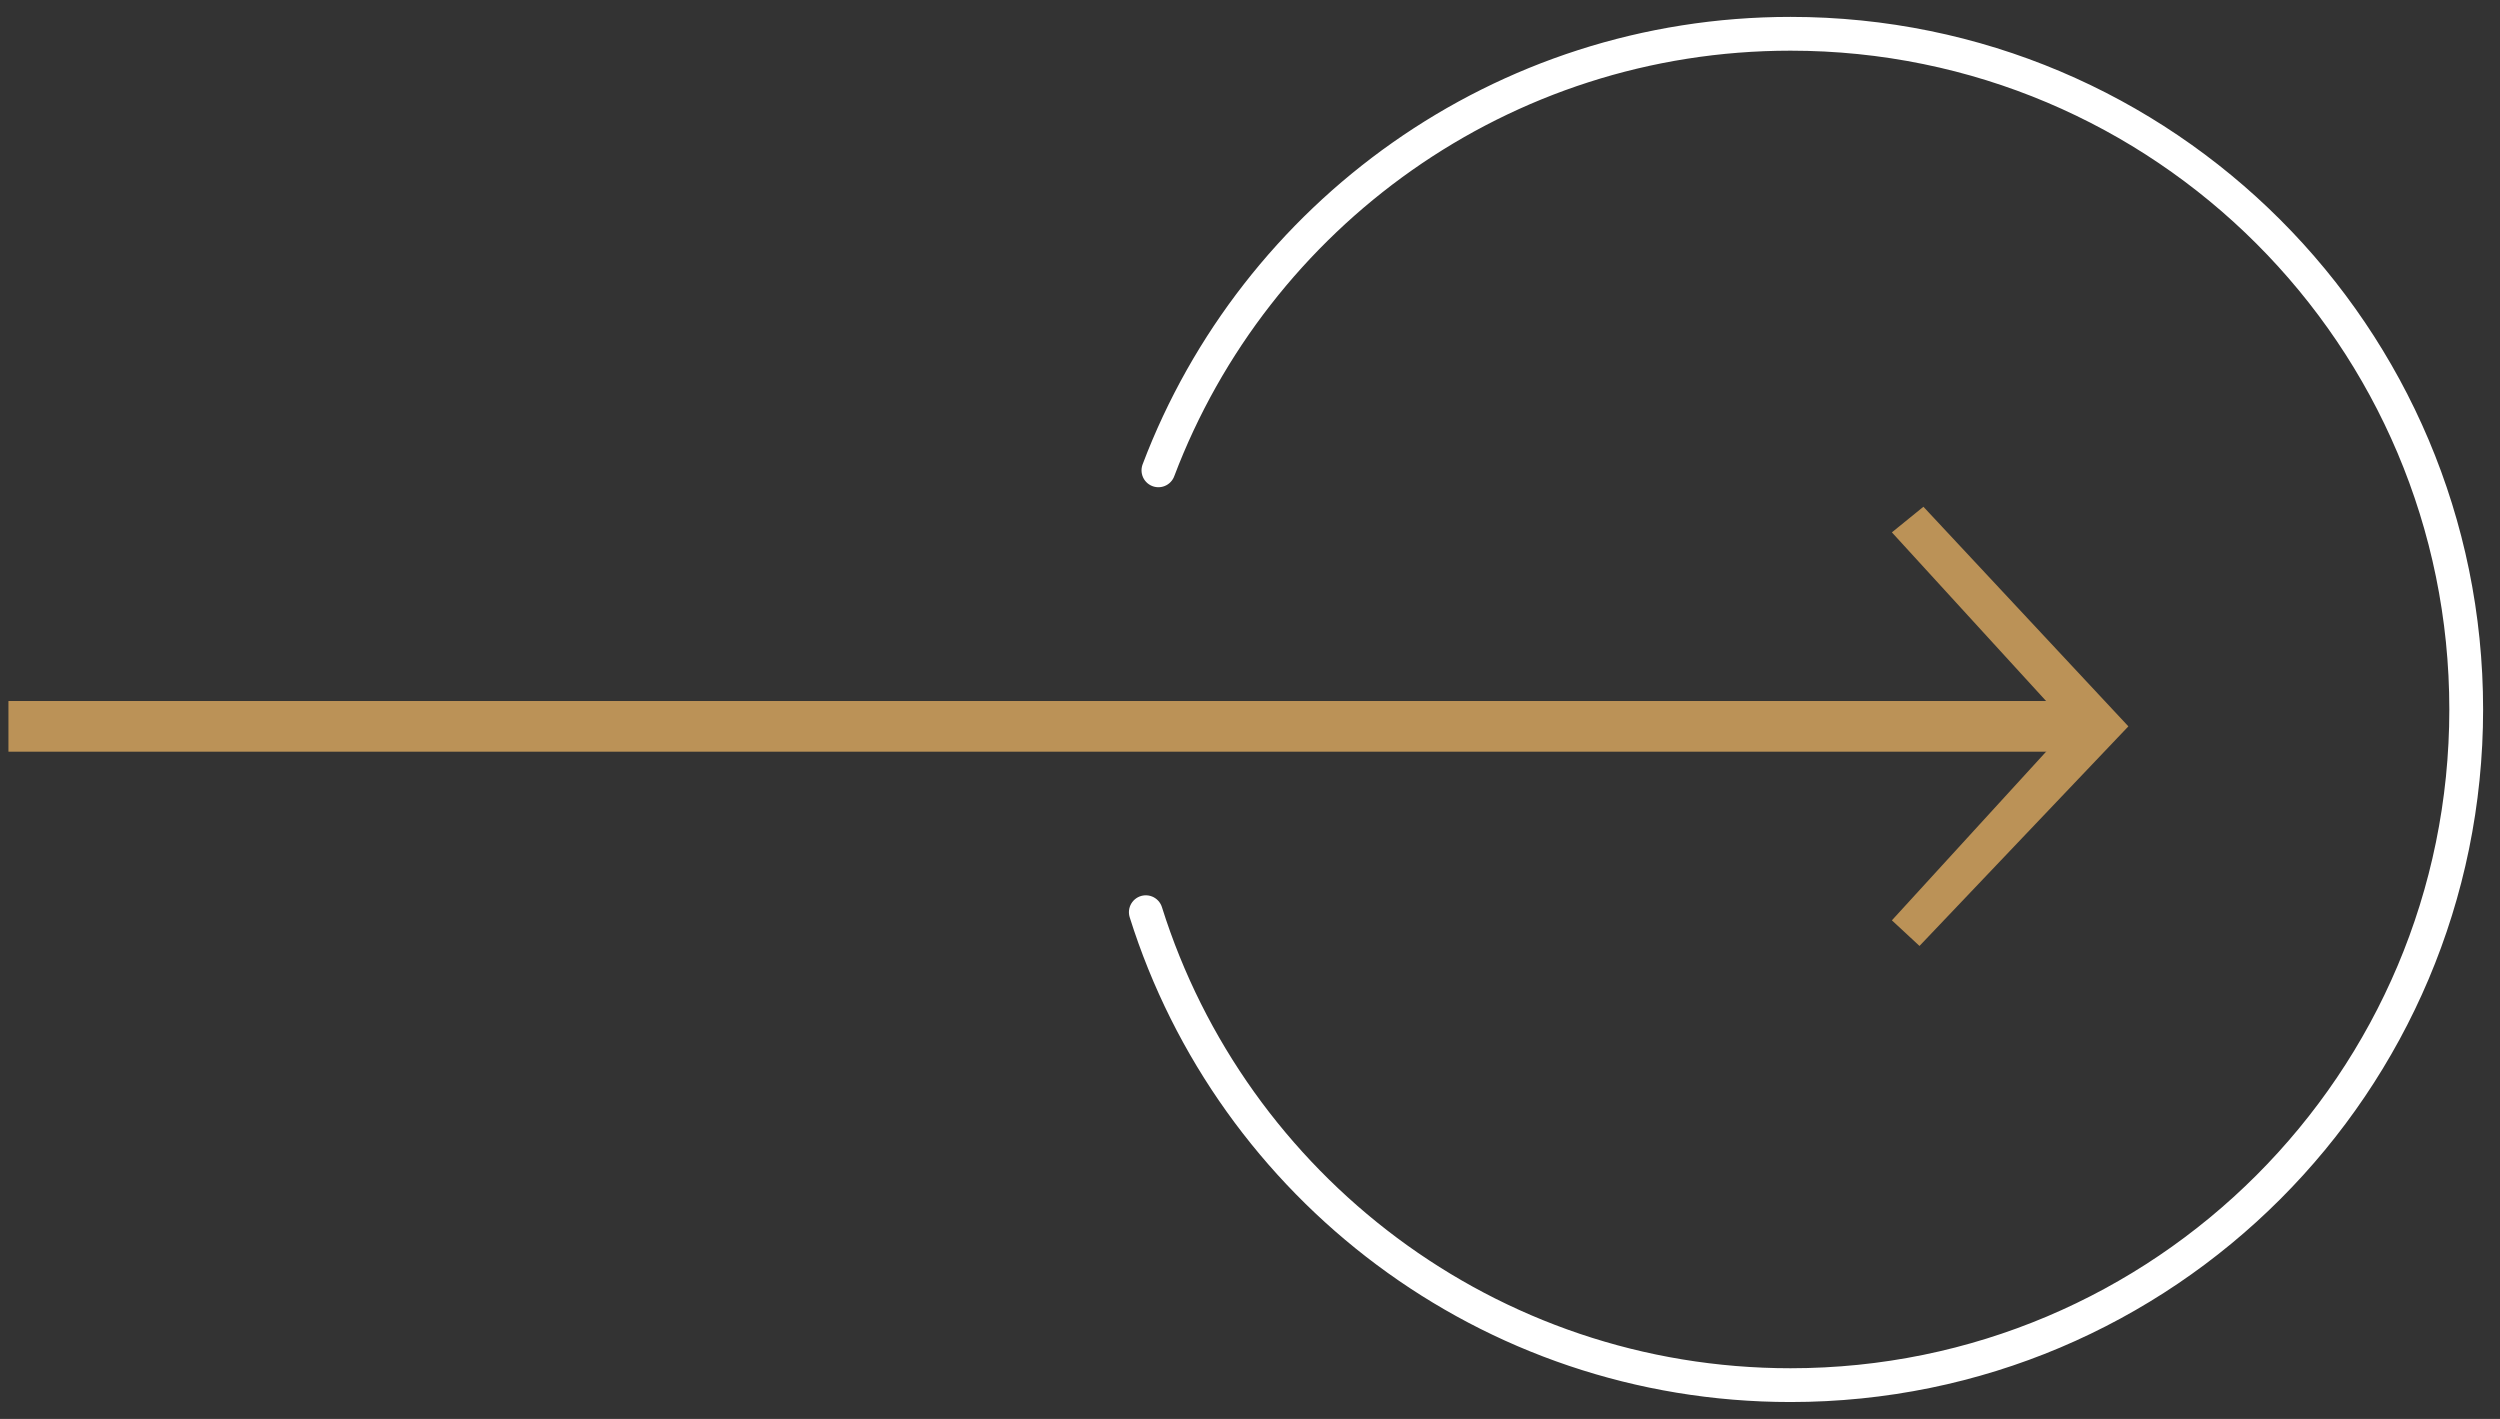
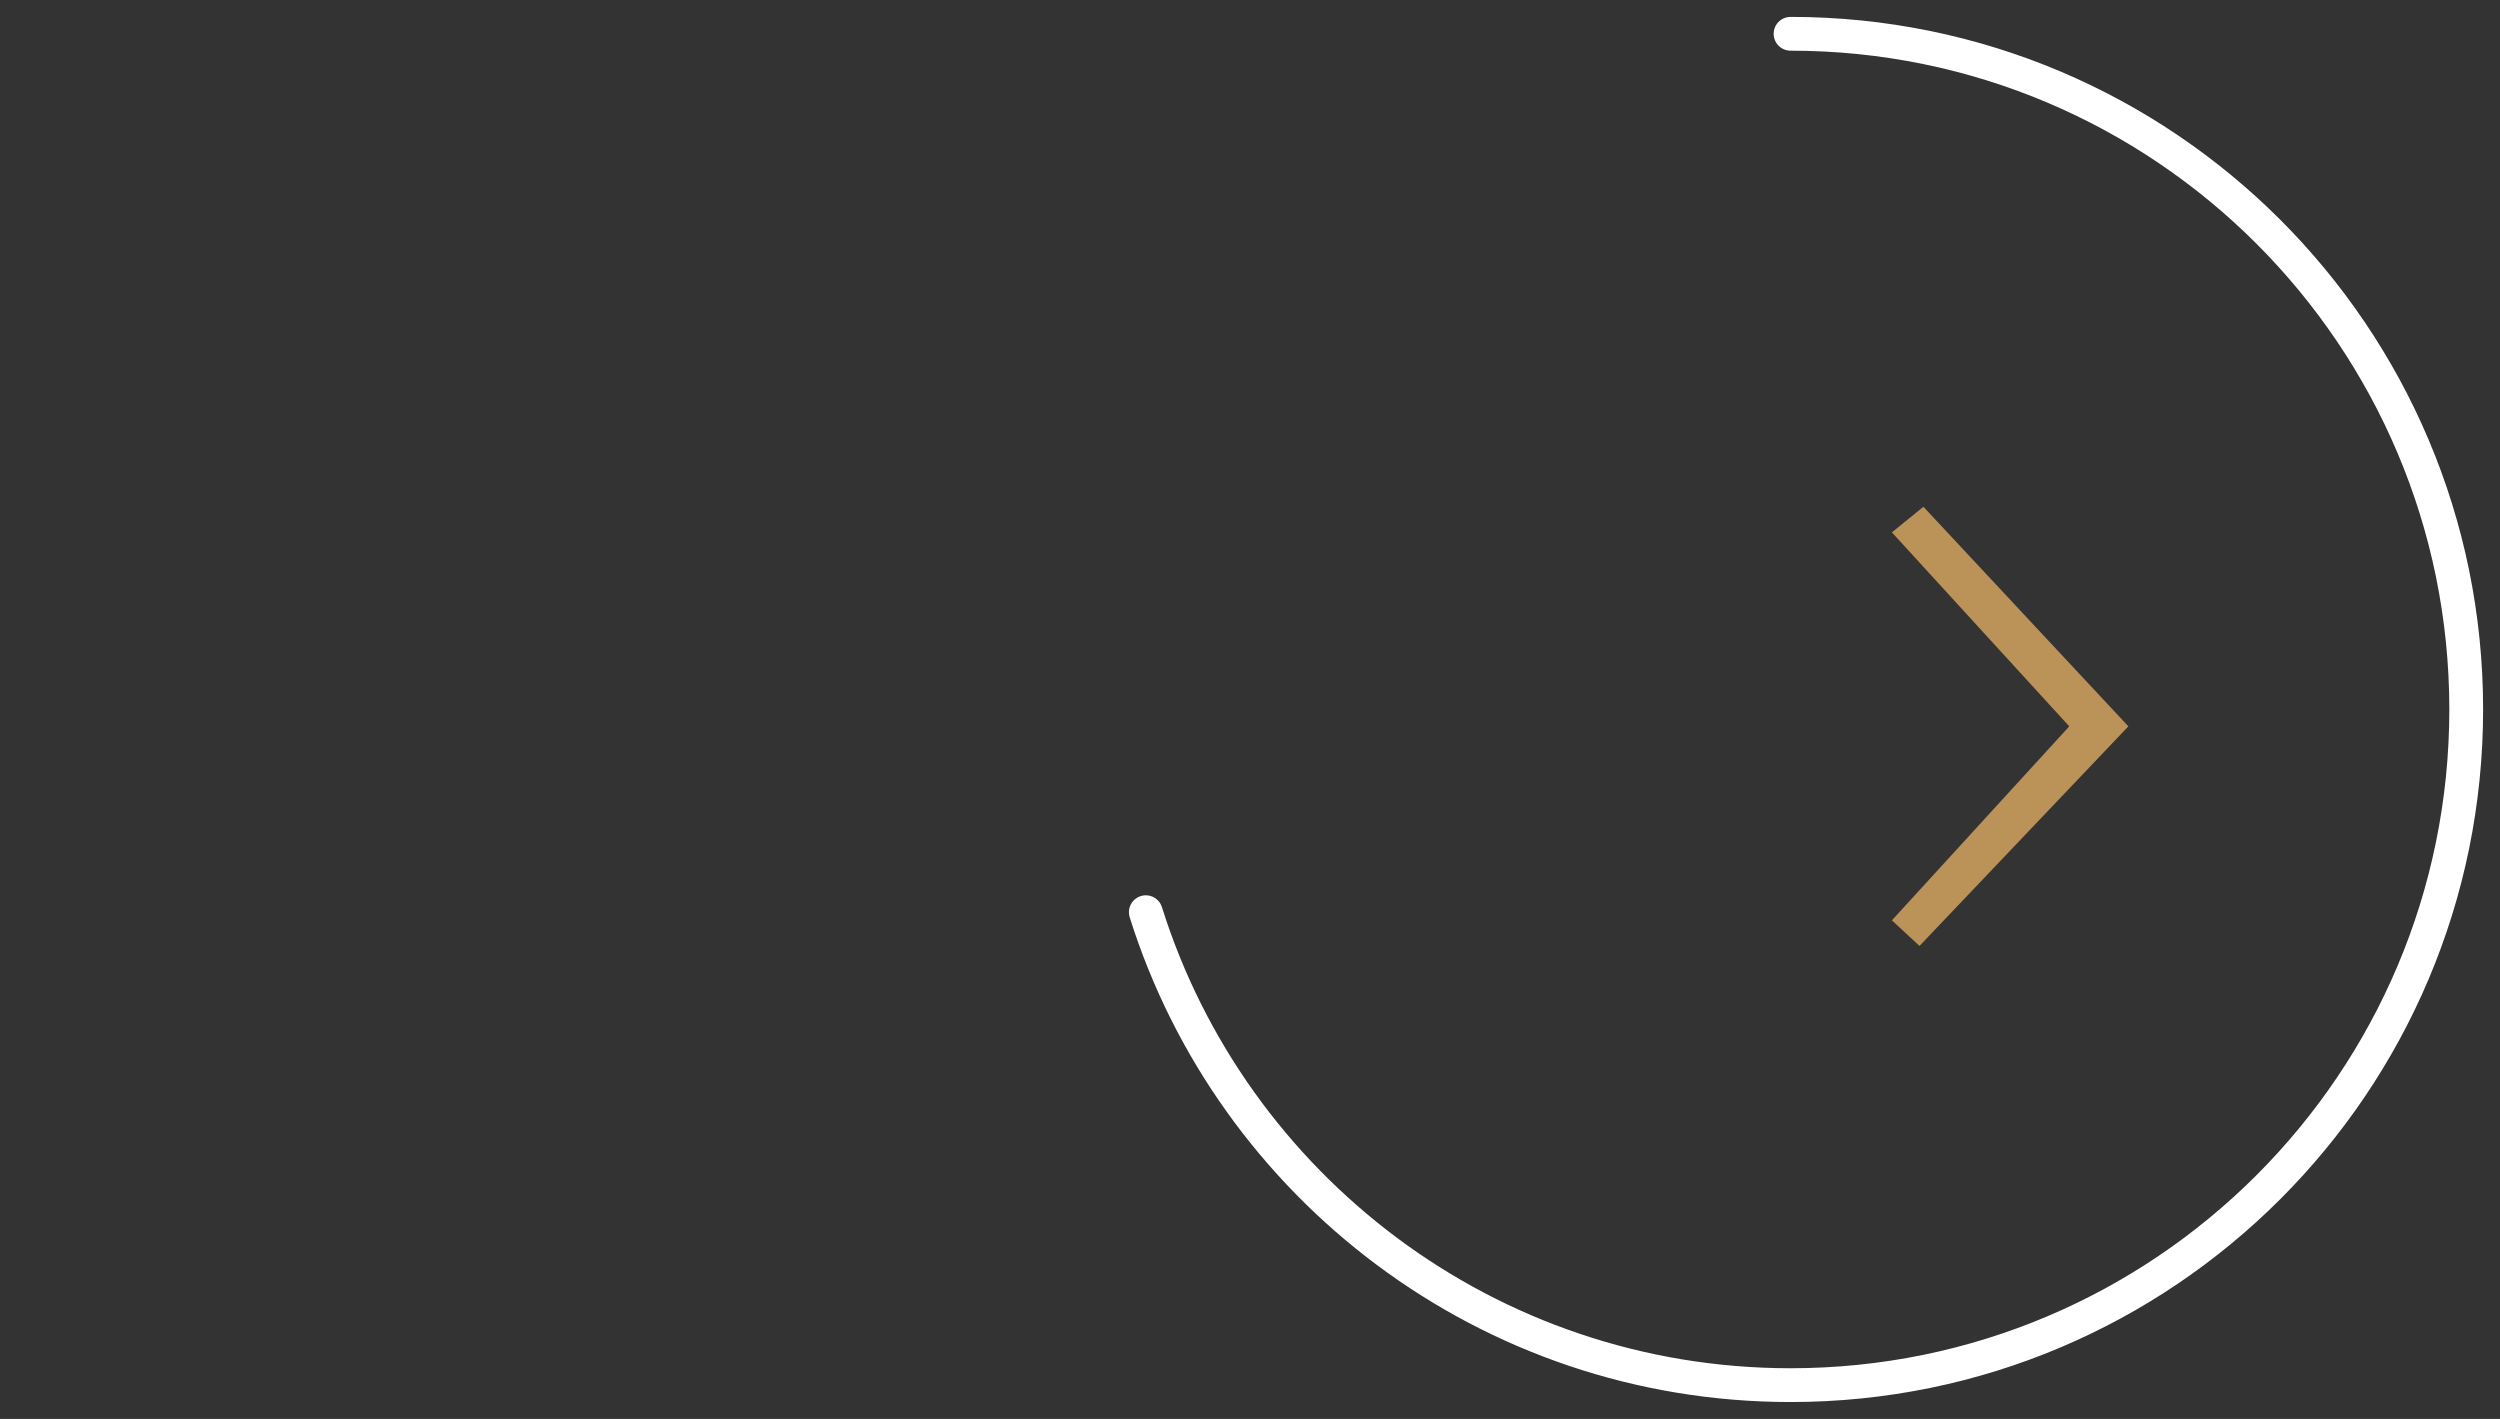
<svg xmlns="http://www.w3.org/2000/svg" width="74px" height="42px" viewBox="0 0 74 42" version="1.1">
  <rect x="0" y="0" width="74" height="42" fill="#333333" stroke="none" />
  <title>编组 12</title>
  <g id="页面-1" stroke="none" stroke-width="1" fill="none" fill-rule="evenodd">
    <g id="官网-首页" transform="translate(-976, -1826)">
      <g id="编组-12" transform="translate(977, 1827)">
-         <path d="M32.916,26.001 C35.465,34.115 43.045,40 52,40 C63.046,40 72,31.046 72,20 C72,8.954 63.046,0 52,0 C43.447,0 36.147,5.369 33.289,12.922" id="路径" stroke="#FFFFFF" stroke-linecap="round" />
+         <path d="M32.916,26.001 C35.465,34.115 43.045,40 52,40 C63.046,40 72,31.046 72,20 C72,8.954 63.046,0 52,0 " id="路径" stroke="#FFFFFF" stroke-linecap="round" />
        <g id="编组-11" transform="translate(0, 14)" fill="#BB9257">
          <polygon id="路径" fill-rule="nonzero" points="55.933 0 55 0.758 60.25 6.5 55 12.242 55.817 13 62 6.5" />
-           <line x1="60" y1="6.5" x2="6.37614961e-13" y2="6.5" id="直线-14" stroke="#BB9257" stroke-width="1.5" stroke-linecap="square" />
        </g>
      </g>
    </g>
  </g>
</svg>